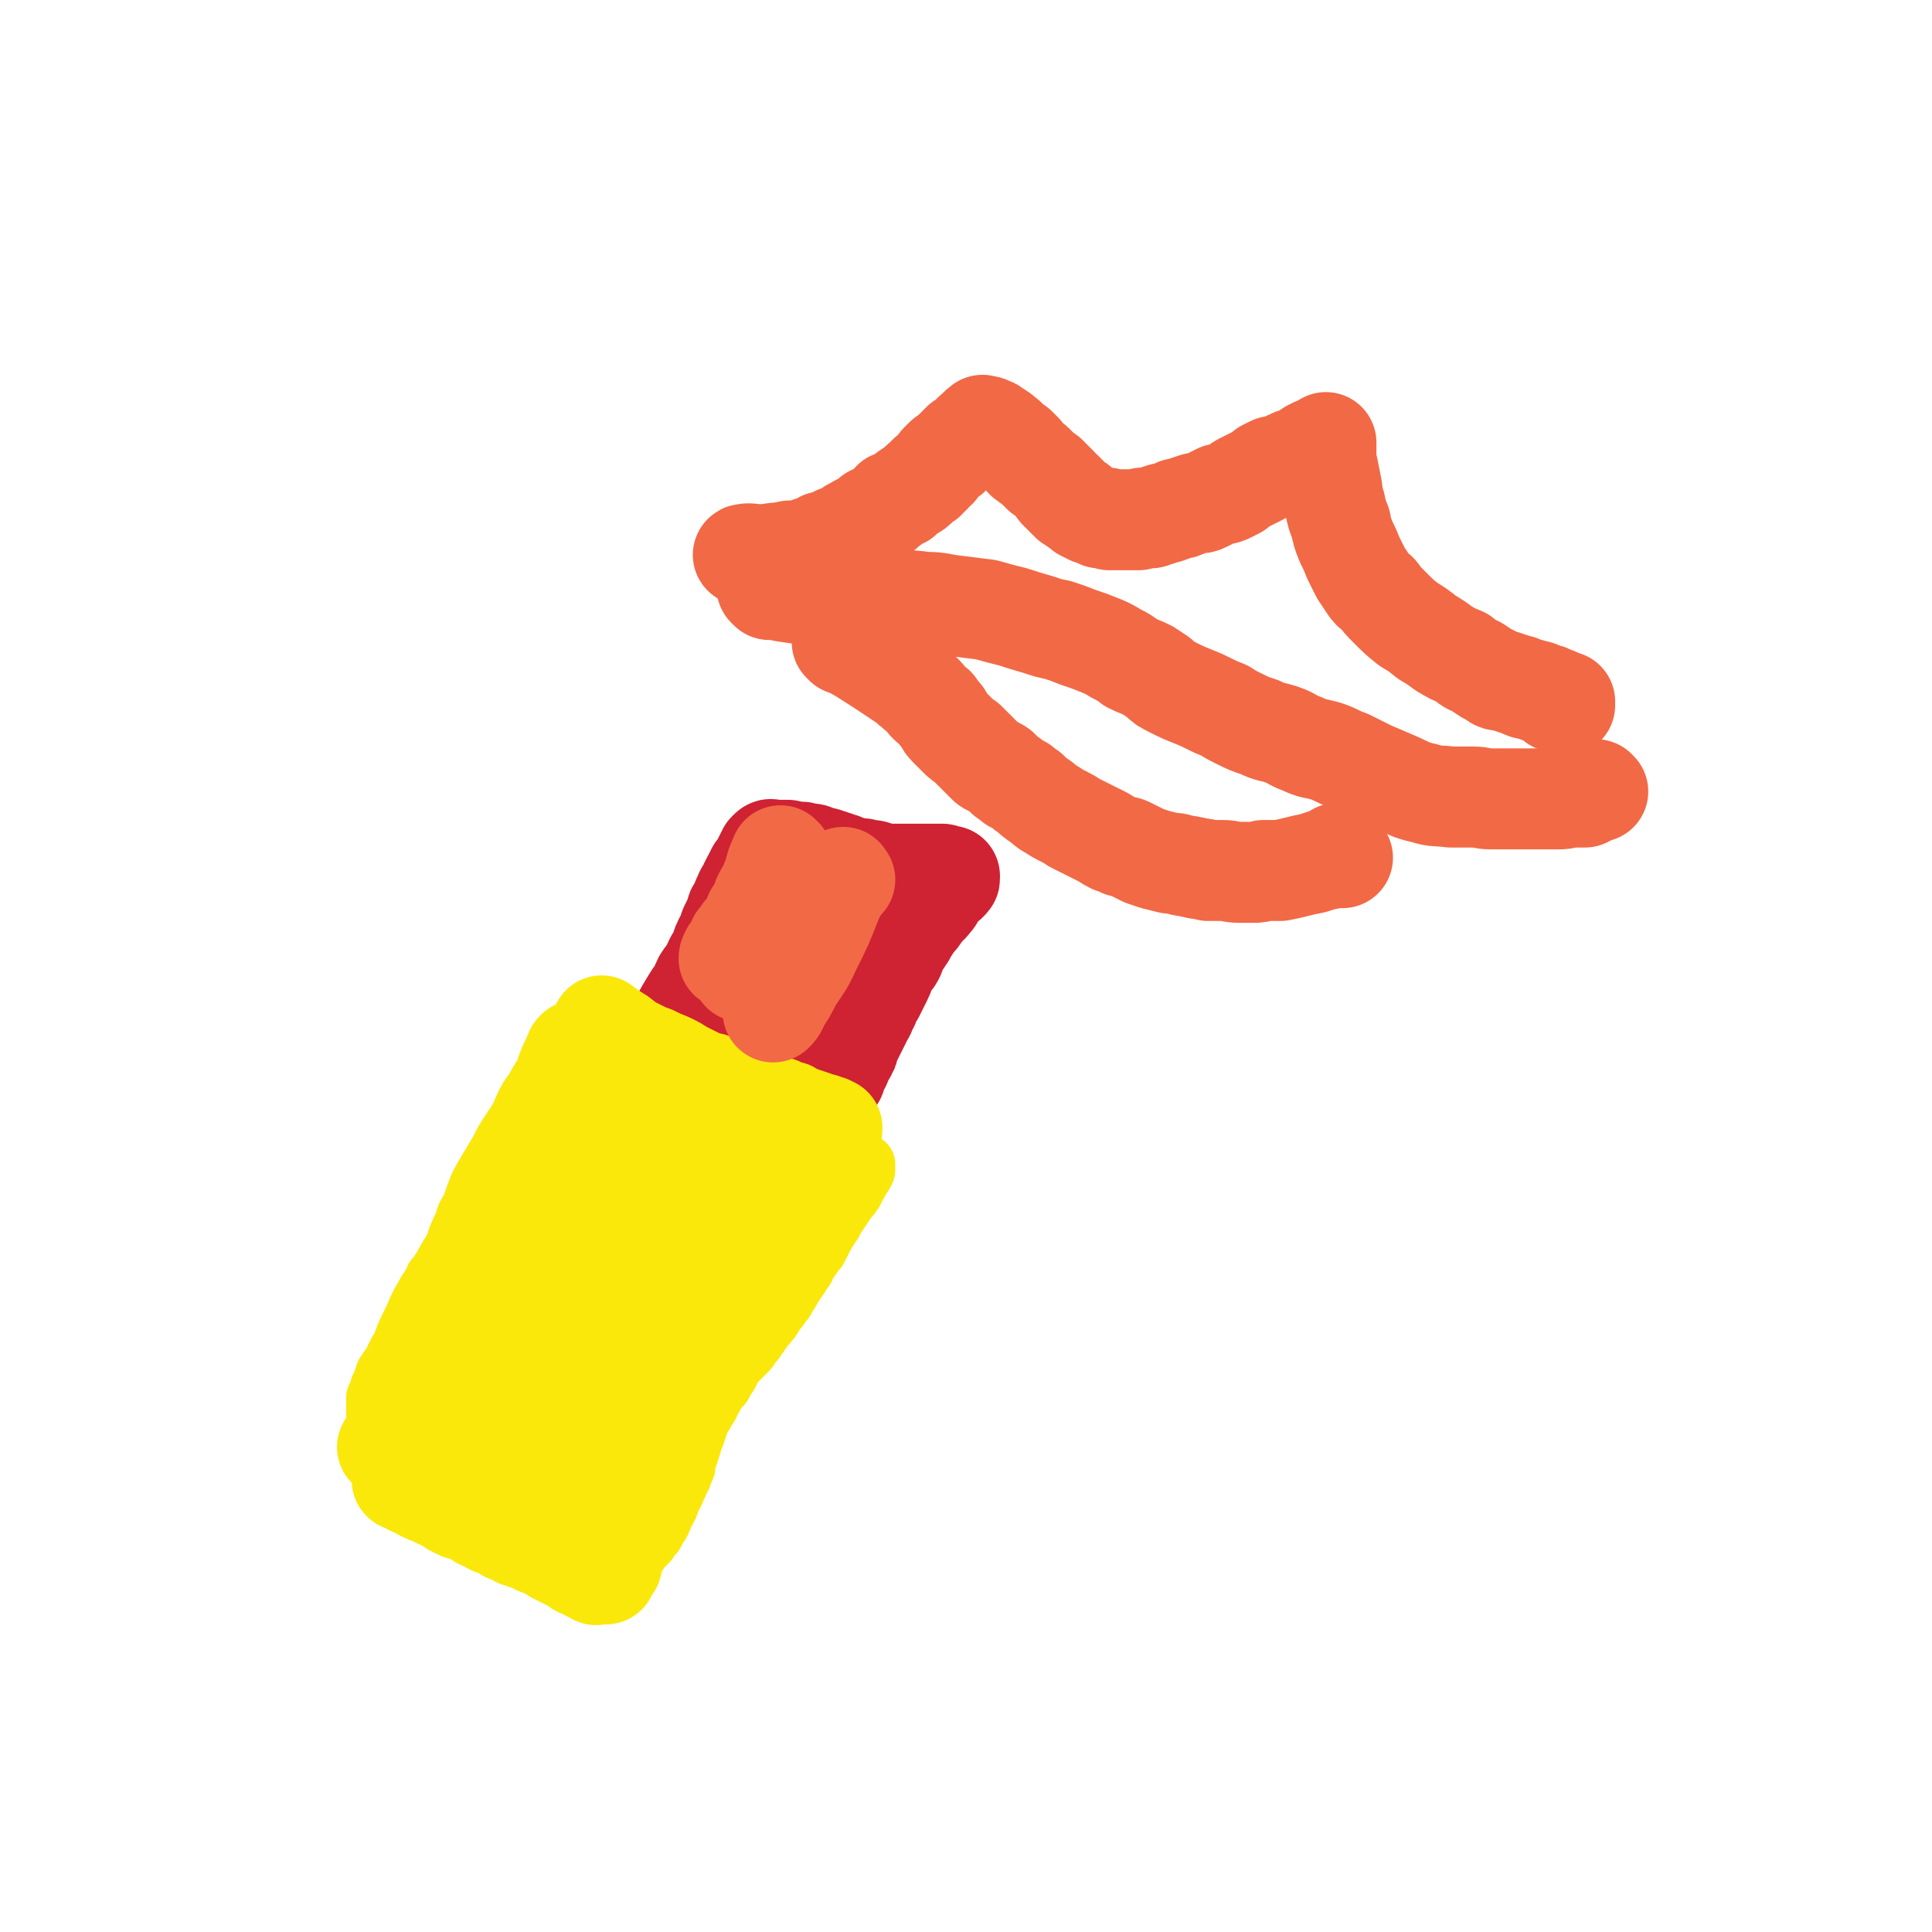
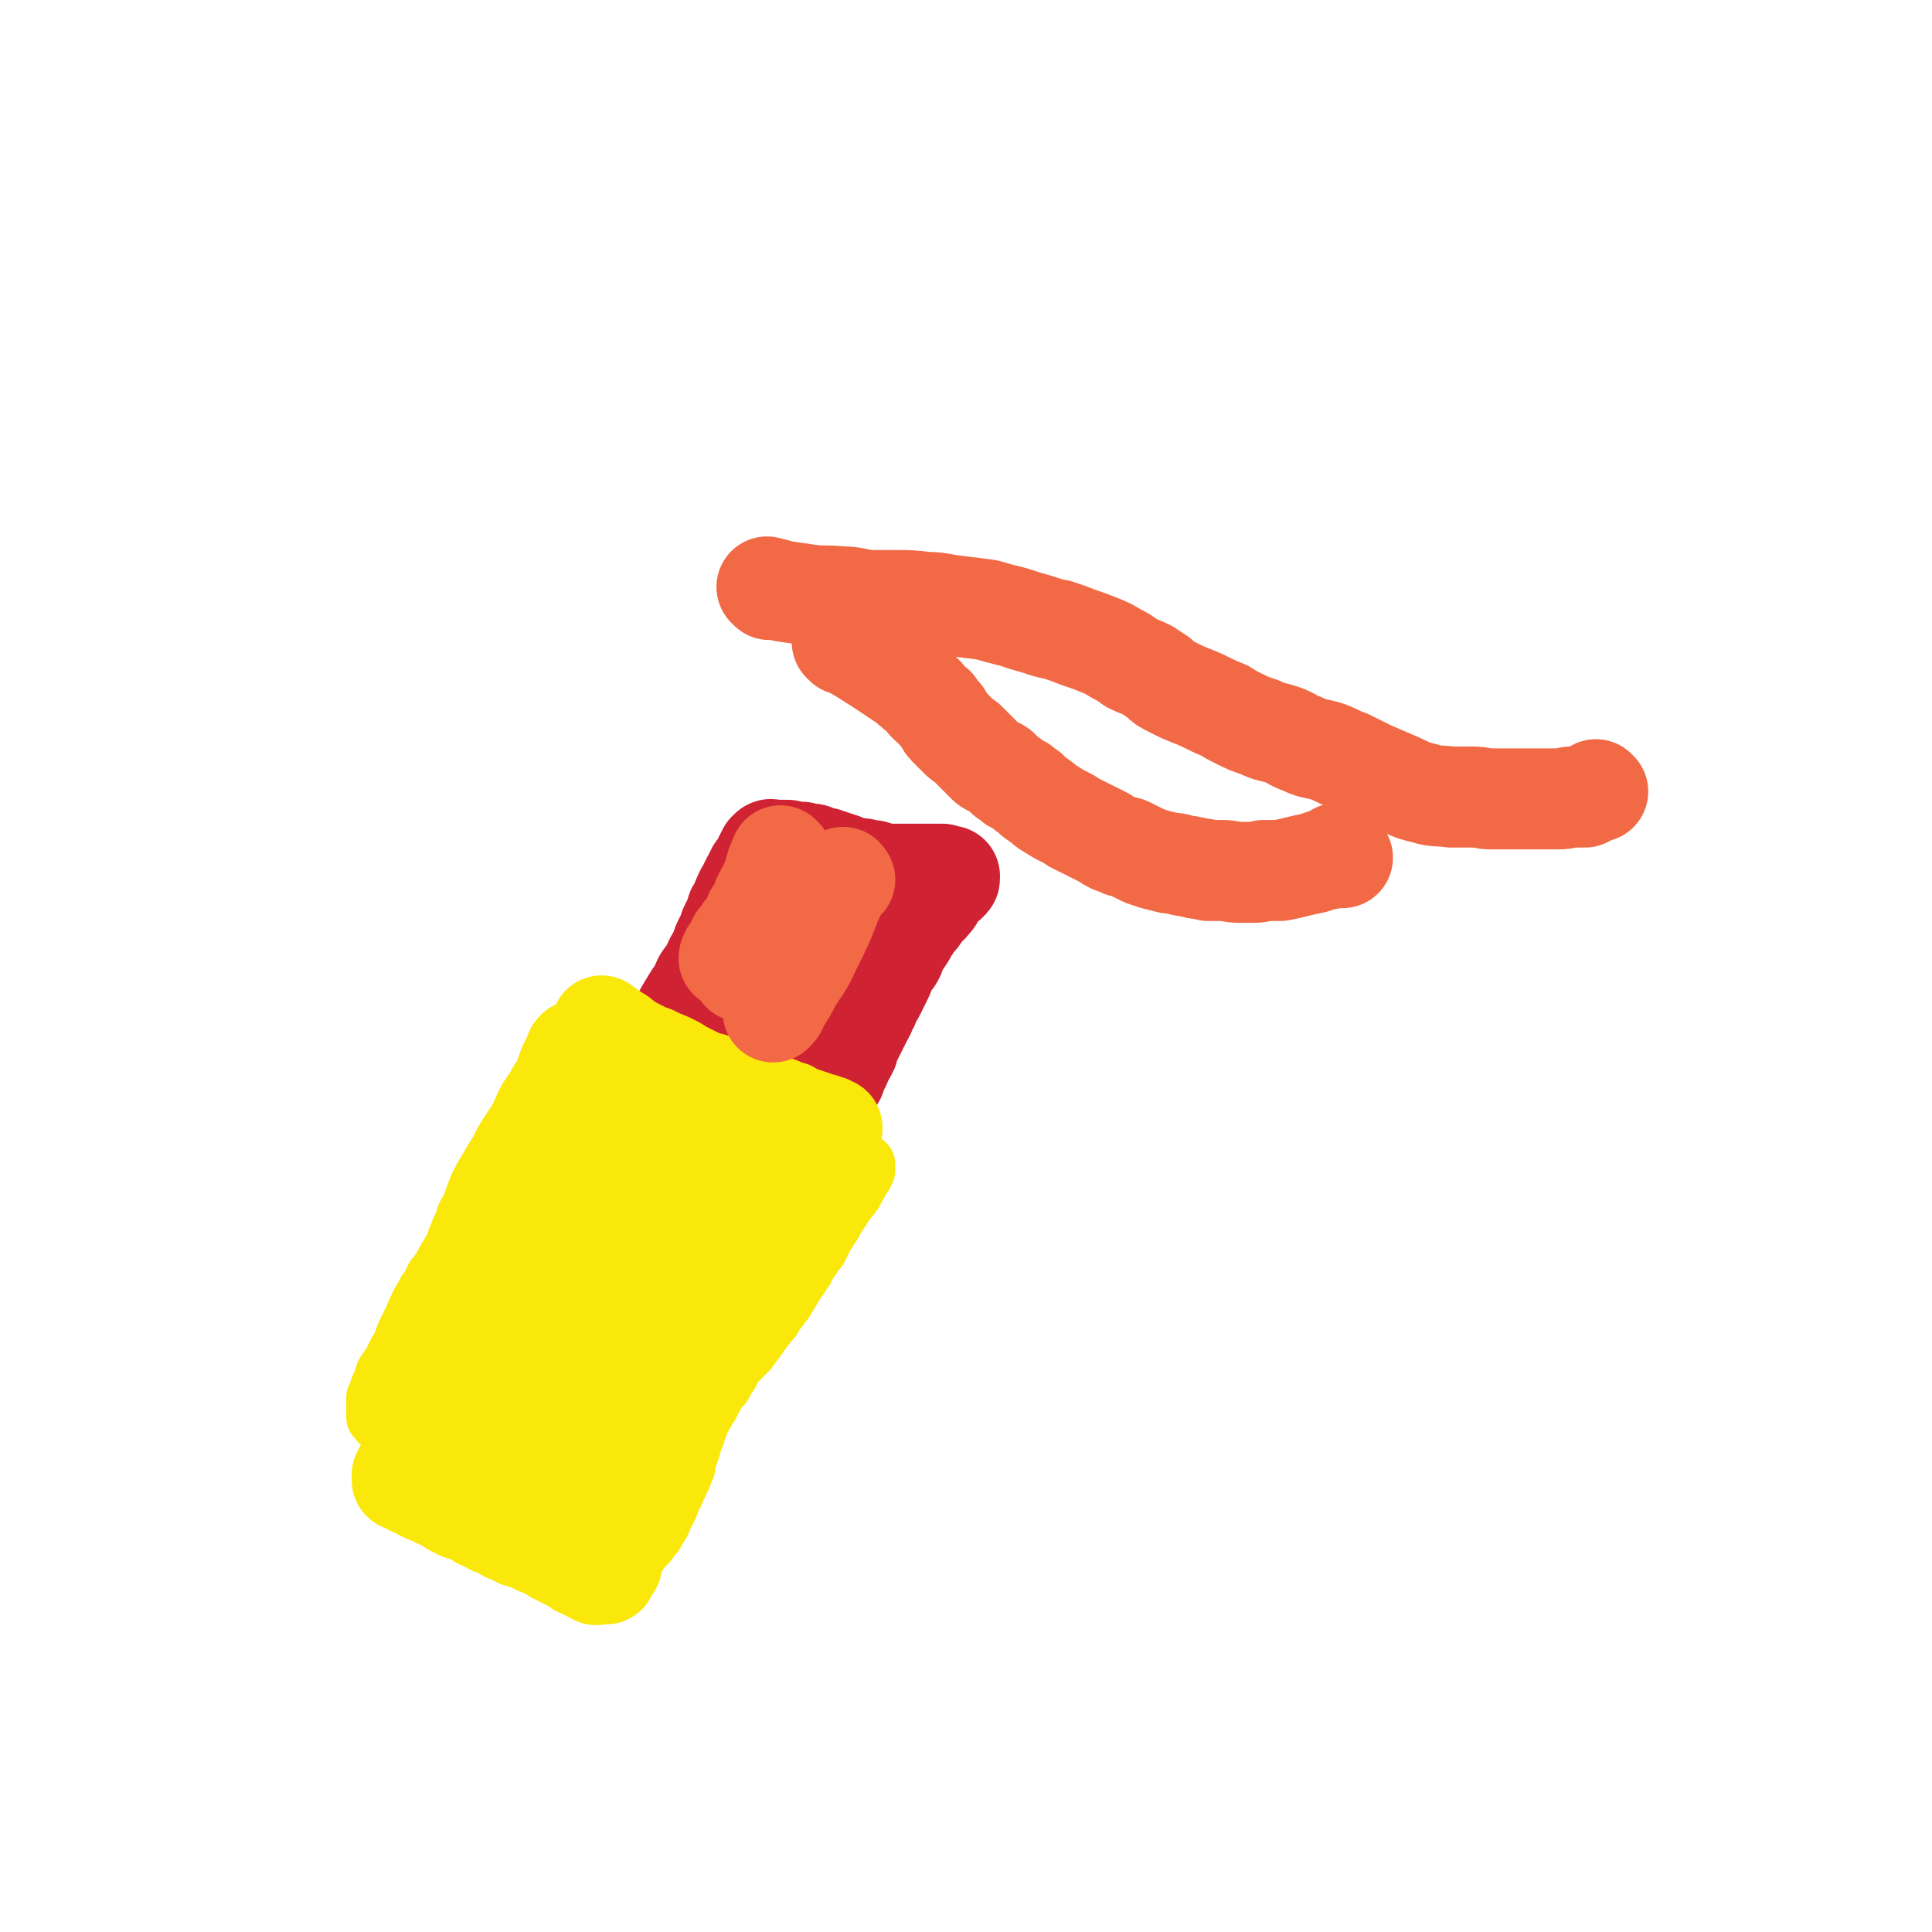
<svg xmlns="http://www.w3.org/2000/svg" viewBox="0 0 1052 1052" version="1.1">
  <g fill="none" stroke="#FAE80B" stroke-width="55" stroke-linecap="round" stroke-linejoin="round">
    <path d="M314,616c-1,-1 -1,-2 -1,-1 -6,12 -5,13 -10,27 -3,6 -3,6 -5,12 -4,9 -4,9 -8,18 -4,9 -4,10 -9,18 -3,8 -4,8 -7,16 -5,10 -5,10 -11,20 -5,10 -5,10 -11,20 -5,9 -4,9 -9,18 -4,6 -4,6 -8,12 -2,5 -2,5 -5,9 -2,3 -2,3 -4,6 -1,2 -1,2 -2,4 -1,2 -1,2 -2,4 0,1 -1,0 -2,2 0,0 0,1 -1,2 0,0 0,0 0,1 0,0 0,0 0,0 0,1 0,1 0,1 0,1 0,1 0,1 1,1 1,0 2,1 1,0 1,0 2,1 1,0 1,0 2,1 1,0 1,0 3,1 1,1 1,1 3,2 2,1 2,1 5,2 3,2 3,1 6,3 2,1 2,1 5,3 2,1 2,1 4,2 2,0 2,0 4,1 2,1 2,1 4,2 2,0 2,1 3,2 2,0 2,0 3,1 2,0 1,1 3,2 1,0 1,0 3,1 1,0 1,0 2,1 1,0 1,1 2,1 1,1 1,1 2,1 0,0 1,0 2,0 0,0 0,1 1,1 1,1 1,0 2,1 0,0 0,1 1,1 0,0 1,0 2,0 0,0 0,1 1,1 0,0 1,0 2,0 0,0 0,1 1,1 0,0 1,0 2,0 1,0 1,1 2,2 0,0 0,0 1,0 1,0 1,1 2,1 1,1 1,0 2,1 1,0 1,1 2,1 1,0 1,0 2,1 0,0 0,0 1,1 1,0 1,0 2,1 1,0 1,0 2,1 1,0 1,0 2,1 1,0 1,0 2,1 1,0 1,0 2,1 1,1 1,0 2,1 0,0 0,1 1,1 1,0 1,0 2,0 0,0 0,0 0,1 1,0 1,0 2,0 0,0 0,0 0,1 1,0 1,0 2,0 0,0 0,1 0,1 1,0 1,0 1,0 1,0 1,1 1,1 1,1 1,0 1,0 1,0 1,0 1,0 1,0 1,0 1,0 1,0 1,0 1,0 1,0 1,0 1,0 1,0 1,0 1,0 0,0 0,-1 0,-1 0,-1 1,-1 1,-2 0,0 0,0 0,-1 0,-1 1,-1 2,-1 0,-1 -1,-1 0,-2 0,-2 0,-2 1,-3 0,-2 0,-2 1,-5 1,-3 1,-3 2,-7 1,-3 2,-3 3,-6 1,-3 0,-3 1,-6 1,-3 1,-3 2,-6 2,-4 1,-4 3,-8 1,-4 1,-4 2,-7 1,-4 1,-4 3,-7 1,-3 1,-3 2,-6 1,-3 0,-4 2,-7 1,-4 1,-4 3,-8 1,-4 1,-4 3,-8 2,-4 2,-4 3,-7 2,-4 2,-4 3,-8 2,-4 2,-4 4,-7 2,-5 2,-5 4,-10 3,-5 3,-5 6,-11 3,-5 3,-5 7,-11 3,-6 3,-6 7,-12 2,-5 2,-5 4,-10 2,-4 2,-4 4,-8 1,-3 1,-4 3,-7 1,-2 1,-2 3,-5 1,-3 0,-3 2,-5 1,-3 1,-2 3,-5 0,-1 0,-1 1,-3 1,-1 0,-1 1,-3 0,-1 0,-1 1,-2 0,-1 0,-1 1,-2 0,0 1,0 1,-1 0,0 0,0 0,-1 0,0 0,0 1,-1 0,0 0,0 0,0 1,-1 1,-1 2,-1 0,-1 -1,-1 -1,-2 0,0 0,0 0,-1 0,0 0,0 0,-1 0,-1 0,-1 0,-2 0,-1 0,-1 0,-1 0,-1 0,-1 0,-1 0,-1 0,-1 0,-1 0,-1 0,-1 0,-1 0,-1 0,-1 0,-1 0,-1 0,-1 0,-1 0,0 1,0 1,0 0,0 0,0 0,-1 0,0 0,-1 0,-1 0,0 -1,0 -1,0 -1,0 0,-1 -1,-1 0,-1 0,-1 -1,-1 -1,-1 -1,-1 -2,-2 -1,0 -1,0 -2,-1 -1,-1 -2,0 -3,-2 -2,-1 -1,-1 -3,-3 -3,-2 -3,-1 -6,-3 -2,-2 -2,-2 -5,-4 -2,-1 -3,-1 -5,-3 -3,-1 -3,-1 -5,-2 -3,-2 -3,-2 -5,-3 -2,-1 -2,-2 -5,-3 -1,0 -1,0 -3,-1 -2,0 -2,0 -3,-1 -1,0 -1,0 -3,0 -1,0 -1,0 -2,1 -2,1 -2,1 -3,2 -2,1 -3,1 -5,4 -4,5 -4,5 -8,10 -6,8 -6,8 -11,15 -6,8 -6,8 -11,17 -7,12 -8,12 -14,25 -6,13 -5,14 -10,28 -4,10 -5,10 -9,21 -3,8 -4,8 -7,16 -2,7 -2,7 -5,14 -2,5 -2,5 -4,11 -2,3 -1,3 -3,7 -1,3 -1,3 -2,5 -1,2 -1,2 -2,4 0,1 0,1 -1,3 0,0 0,0 0,1 -1,1 -1,1 -1,2 -1,0 0,0 0,0 0,1 0,1 0,1 1,0 1,-1 2,-2 1,-1 1,-2 2,-3 6,-10 6,-10 13,-19 9,-12 9,-12 19,-24 9,-13 9,-13 19,-26 8,-12 8,-13 17,-24 7,-9 7,-9 15,-18 6,-7 6,-7 13,-14 5,-6 5,-5 10,-11 4,-4 4,-4 7,-8 2,-3 2,-3 5,-5 1,-1 1,-2 2,-2 0,0 0,0 0,1 0,3 0,3 -1,6 -5,14 -4,14 -10,27 -6,15 -6,14 -13,28 -5,12 -6,11 -12,23 -4,8 -5,8 -9,16 -4,6 -4,6 -8,12 -2,5 -2,5 -4,10 -3,4 -3,3 -5,7 -2,4 -2,4 -4,7 -2,4 -2,4 -4,8 -2,2 -2,2 -4,5 -1,2 -1,2 -3,4 -1,2 -1,2 -2,4 -1,1 -1,1 -2,2 -1,2 -1,2 -2,3 0,2 0,2 -1,3 0,2 0,2 -1,4 -1,2 -1,2 -2,3 0,1 0,1 -1,3 0,1 0,1 0,2 0,1 -1,1 -1,2 0,0 0,0 0,1 0,0 0,0 0,0 1,0 1,-1 1,-1 1,-1 1,-1 1,-2 1,-2 1,-2 2,-5 1,-4 2,-4 3,-9 1,-7 1,-7 2,-14 0,-9 0,-9 0,-18 0,-9 0,-9 0,-17 0,-6 -1,-6 -2,-12 0,-6 0,-6 -2,-11 -1,-6 -1,-5 -2,-11 -1,-6 -1,-6 -2,-12 0,-5 -1,-5 -2,-10 0,-4 0,-4 -1,-8 -1,-4 -1,-4 -1,-7 0,-3 0,-3 1,-6 0,-2 -1,-3 0,-5 0,-2 1,-2 2,-4 1,-4 1,-4 3,-7 1,-3 1,-3 2,-5 2,-3 1,-3 3,-6 1,-3 1,-2 3,-5 1,-3 1,-3 3,-5 1,-3 1,-3 2,-5 1,-2 2,-2 3,-4 1,-2 1,-2 2,-4 0,-1 0,-2 1,-3 0,-1 1,0 2,-2 0,-1 0,-1 1,-2 0,-1 0,-1 1,-3 1,-1 1,-1 2,-2 0,0 0,0 1,-1 0,-1 0,-1 1,-2 0,0 0,0 1,-1 0,-1 0,0 1,-1 0,-1 0,-1 0,-2 1,-1 1,-1 2,-1 0,-1 0,-1 0,-2 0,-1 1,-1 1,-2 0,-1 0,-1 1,-2 0,-1 0,-1 0,-2 0,-1 0,-1 1,-2 0,0 0,0 0,-1 0,0 0,0 1,-1 0,0 0,0 0,0 1,-1 1,0 1,0 1,0 1,0 2,0 1,0 1,1 2,2 1,1 1,1 2,2 2,1 1,1 3,2 1,2 1,2 3,3 1,2 1,2 2,3 2,2 2,2 3,4 1,1 1,1 2,3 1,1 1,2 2,3 1,2 1,2 2,3 1,2 1,3 2,5 1,3 0,3 1,6 1,3 1,3 1,6 0,4 0,4 0,8 0,4 0,4 -1,8 -1,6 -1,6 -3,12 -1,6 -1,6 -2,11 -2,7 -2,7 -4,13 -3,8 -3,8 -6,15 -3,6 -2,7 -6,12 -4,7 -5,7 -10,14 -8,13 -8,13 -15,25 -2,3 -2,3 -3,5 " />
  </g>
  <g fill="none" stroke="#CF2233" stroke-width="55" stroke-linecap="round" stroke-linejoin="round">
    <path d="M371,559c-1,-1 -2,-1 -1,-1 2,-5 2,-5 5,-10 3,-5 3,-5 6,-9 1,-3 1,-3 2,-5 2,-3 2,-3 4,-5 1,-3 1,-3 2,-5 1,-2 1,-2 2,-3 1,-2 1,-2 2,-4 0,-2 0,-2 1,-3 0,-2 1,-2 2,-4 0,-1 0,-1 1,-3 0,-1 0,-1 1,-3 1,-2 1,-2 2,-3 0,-2 0,-2 1,-3 0,-2 0,-2 1,-3 1,-2 1,-2 2,-4 0,-1 0,-1 1,-2 0,-1 0,-1 1,-3 1,-1 1,-1 2,-3 0,-1 0,-1 1,-2 0,-1 0,-1 1,-2 0,0 0,0 1,-1 0,-1 0,-1 0,-1 0,-1 0,-1 1,-1 0,-1 0,-1 0,-1 0,-1 0,-1 1,-1 0,0 0,0 1,0 0,0 -1,-1 0,-1 0,0 0,0 1,0 0,0 0,-1 0,-1 0,0 0,0 0,-1 0,0 0,0 0,-1 0,0 1,0 1,-1 0,0 0,0 0,-1 0,0 0,0 1,-1 0,0 0,0 0,0 1,-1 0,-1 0,-1 0,0 1,0 1,-1 0,0 0,0 0,0 0,-1 0,-1 0,-1 0,0 1,0 1,-1 0,0 0,0 0,0 1,-1 1,0 2,0 1,0 1,0 2,0 1,0 1,0 2,0 1,0 1,0 2,0 1,0 1,0 2,0 1,0 1,1 2,1 1,0 1,0 2,0 1,0 1,0 2,0 0,0 0,0 1,0 1,0 1,0 2,1 1,0 1,0 2,0 1,0 1,0 2,0 1,0 1,1 2,1 1,0 1,0 2,1 1,0 1,0 2,0 1,0 1,0 3,1 1,0 1,0 3,1 1,0 1,0 3,1 1,0 1,0 3,1 1,1 1,0 3,1 1,0 1,1 3,1 1,0 2,0 3,0 2,0 2,1 3,1 1,0 2,0 3,0 1,0 1,1 3,1 1,0 1,0 2,1 1,0 1,0 2,0 1,0 1,0 2,0 1,0 1,0 2,0 0,0 0,0 1,0 1,0 1,0 2,0 0,0 0,0 1,0 1,0 1,0 2,0 1,0 1,0 2,0 1,0 1,0 3,0 1,0 1,0 2,0 1,0 1,0 2,0 1,0 1,0 2,0 1,0 1,0 2,0 0,0 0,0 1,0 0,0 0,0 1,0 0,0 0,0 1,0 0,0 0,0 0,0 1,0 1,0 1,0 1,0 1,0 1,0 1,0 1,0 1,0 1,0 1,0 1,0 1,0 1,0 1,0 1,0 1,1 1,1 1,1 1,0 1,0 1,0 1,0 1,0 1,0 1,0 1,0 0,0 0,1 0,1 0,1 0,1 -1,1 0,1 0,1 -1,1 -1,1 -1,1 -2,2 -1,1 -1,0 -2,2 -1,1 -1,1 -2,3 -1,1 0,2 -2,3 -1,2 -1,2 -3,3 -1,2 -1,2 -3,4 -1,2 -1,2 -2,3 -2,2 -2,2 -3,4 -2,3 -2,3 -3,5 -2,3 -2,3 -4,6 -1,2 -1,2 -2,5 -1,2 -1,2 -3,4 -1,2 -1,2 -2,4 -1,3 -1,3 -2,5 -2,4 -2,4 -4,8 -2,3 -2,3 -3,6 -2,3 -1,3 -3,6 -1,2 -1,2 -2,4 -1,2 -1,2 -2,4 -1,2 -1,2 -2,4 -1,2 -1,2 -2,4 0,2 0,2 -1,3 0,2 -1,1 -2,3 0,1 0,1 -1,3 0,1 0,1 -1,2 -1,1 0,1 -1,2 0,1 0,1 -1,3 0,1 0,1 -1,2 0,1 -1,1 -1,2 -1,1 0,1 -1,2 0,1 0,1 -1,2 0,0 0,1 -1,1 0,1 0,1 -1,1 0,1 0,1 0,2 0,0 0,0 -1,1 0,0 0,-1 -1,-1 0,0 0,0 -1,0 0,0 0,0 -1,0 -1,0 -1,0 -2,0 0,0 0,-1 -1,-1 -1,0 -1,0 -2,0 -1,0 -1,0 -3,-1 -1,0 -1,-1 -2,-1 -2,-1 -2,0 -3,-1 -2,-1 -2,-1 -3,-2 -2,0 -2,0 -4,-1 -1,0 -1,0 -3,-1 -1,-1 -1,-1 -3,-2 -1,-1 -1,-1 -3,-2 -1,0 -1,0 -2,-1 -2,-1 -1,-1 -3,-2 -1,-2 -1,-1 -2,-3 -1,0 -1,-1 -2,-2 -1,-1 -1,-1 -2,-2 -1,-1 -1,-1 -1,-1 -1,-1 -1,-1 -2,-2 0,-1 0,-1 -1,-2 0,0 0,0 0,-1 0,-1 0,-1 0,-2 0,-1 0,-1 0,-1 0,-1 1,-1 2,-2 1,-2 1,-2 2,-3 3,-3 3,-4 6,-7 3,-3 3,-3 6,-6 3,-3 3,-3 5,-6 2,-2 2,-2 4,-5 2,-2 2,-2 4,-4 2,-2 2,-2 4,-4 1,-2 1,-2 3,-4 1,-1 1,-1 2,-3 1,-1 1,-1 2,-2 1,-1 1,-1 2,-2 0,-1 0,-1 1,-2 0,0 0,0 1,-1 0,0 1,0 1,0 0,0 0,-1 0,-1 0,0 1,0 1,0 0,-1 0,-1 0,-1 0,-1 0,-1 0,-1 0,-1 1,-1 1,-1 0,-1 0,-1 0,-1 " />
  </g>
  <g fill="none" stroke="#FAE80B" stroke-width="55" stroke-linecap="round" stroke-linejoin="round">
    <path d="M329,560c-1,-1 -2,-2 -1,-1 3,2 4,3 9,6 5,4 5,4 11,7 4,2 4,2 7,3 4,2 4,2 9,4 4,2 4,2 7,4 4,2 4,2 8,4 2,1 2,1 5,2 2,1 3,0 5,2 2,0 2,1 4,2 2,0 2,0 4,1 3,1 3,1 5,2 4,2 4,1 7,3 3,1 3,1 6,2 3,0 3,0 5,1 2,1 2,1 4,1 2,1 2,1 4,2 2,0 2,0 3,1 2,1 2,1 4,2 1,0 1,0 3,1 1,0 1,0 3,1 1,0 1,0 3,1 1,0 1,0 2,1 1,0 1,0 2,0 0,0 0,1 1,1 1,0 1,0 2,0 0,0 0,0 0,1 1,0 1,0 2,0 0,0 0,0 0,0 0,0 0,1 0,1 0,1 0,1 -1,2 -1,0 -1,0 -2,1 -1,1 -1,1 -2,2 -1,1 -1,1 -2,2 -2,3 -2,3 -5,7 -3,4 -3,4 -6,8 -3,4 -3,4 -6,8 -4,6 -4,6 -7,12 -5,6 -4,6 -8,13 -4,6 -4,6 -8,13 -4,6 -4,6 -8,12 -3,5 -3,5 -6,11 -3,5 -3,5 -5,9 -3,5 -3,5 -5,10 -2,3 -2,3 -4,6 -2,3 -2,3 -4,6 -2,3 -2,3 -4,6 -1,3 -1,3 -3,6 -2,3 -2,3 -4,6 -1,2 -1,2 -3,5 -1,2 0,2 -2,4 -1,2 -1,2 -3,4 -1,2 -1,2 -3,4 -1,1 -1,1 -2,3 -2,1 -2,1 -3,2 -3,3 -3,2 -6,5 -4,4 -5,6 -7,9 " />
    <path d="M304,597c-1,-1 -2,-1 -1,-1 0,-2 1,-2 2,-3 1,-2 1,-2 2,-4 1,-4 1,-4 3,-9 1,-1 1,-1 2,-3 0,-1 0,-2 1,-3 0,-1 0,-1 1,-2 1,0 1,0 2,0 0,0 0,0 0,1 0,1 0,1 0,2 0,2 0,3 -1,5 -1,7 -1,7 -2,13 -2,10 -2,10 -5,19 -3,9 -3,9 -7,18 -4,9 -5,9 -9,18 -6,9 -6,9 -11,18 -5,8 -5,8 -10,16 -4,6 -4,6 -8,12 -3,5 -3,5 -6,10 -4,7 -3,7 -7,15 0,2 0,2 -1,4 " />
-     <path d="M324,589c-1,-1 -1,-2 -1,-1 -2,2 -2,3 -4,6 -2,4 -2,4 -4,7 -3,5 -3,5 -5,10 -3,7 -3,7 -6,13 -4,9 -5,9 -9,18 -5,10 -4,10 -9,20 -4,8 -4,8 -9,16 -3,5 -3,6 -6,11 -3,5 -3,5 -6,10 -2,3 -2,3 -4,6 -3,5 -3,5 -5,10 -3,5 -2,6 -5,11 -2,4 -2,4 -4,9 -2,3 -2,3 -4,6 -1,2 -1,2 -3,4 -1,2 0,2 -2,4 -1,2 -1,2 -3,4 -1,1 -1,1 -2,3 -1,2 -1,2 -3,4 -1,2 -1,2 -3,3 -1,2 -1,2 -2,3 -1,2 0,2 -2,3 -1,2 -1,2 -3,3 -1,2 0,2 -1,3 -1,2 -2,2 -3,4 0,1 0,1 -1,3 0,1 -1,1 -2,3 -1,1 -1,1 -2,3 0,0 0,0 0,0 " />
  </g>
  <g fill="none" stroke="#F26946" stroke-width="55" stroke-linecap="round" stroke-linejoin="round">
-     <path d="M406,303c-1,-1 -2,-1 -1,-1 3,-1 4,0 9,0 6,0 6,-1 12,-1 2,-1 2,0 4,-1 4,0 4,0 8,-1 3,-1 3,-1 6,-2 2,0 2,-1 4,-2 2,0 2,0 4,-1 2,-1 2,-1 4,-2 3,-1 3,-1 5,-2 3,-2 2,-2 5,-3 2,-2 3,-1 5,-3 2,-1 2,-1 4,-3 2,-1 2,-1 4,-2 2,-1 2,-1 4,-3 2,-1 1,-1 3,-3 2,-1 3,-1 5,-2 2,-2 2,-2 5,-4 2,-1 2,-1 4,-3 2,-2 2,-2 4,-3 1,-2 1,-2 3,-3 1,-2 1,-1 3,-3 1,-1 0,-1 2,-3 1,-1 1,-1 2,-2 1,-1 1,-1 3,-2 1,-1 1,-1 3,-3 1,-1 1,-1 2,-2 1,-1 1,-1 2,-2 1,0 1,0 2,-1 1,0 0,-1 2,-1 0,-1 0,-1 1,-1 0,-1 0,-1 1,-2 0,0 0,0 1,0 0,0 0,0 1,-1 0,0 0,0 0,0 1,-1 1,0 1,-1 0,0 0,0 0,0 0,-1 0,-1 1,-1 0,-1 1,-1 1,-1 0,0 0,0 0,0 0,-1 0,0 1,0 0,0 1,0 1,0 1,0 1,1 2,1 1,0 1,0 2,1 0,0 0,0 1,1 1,0 1,0 2,1 1,0 1,1 2,2 1,0 1,0 2,1 1,1 1,1 2,2 1,1 1,1 2,2 1,0 1,0 2,1 1,1 1,1 2,2 1,1 1,1 2,3 0,1 1,1 2,2 1,1 1,0 3,2 1,1 1,1 2,2 1,1 1,1 2,2 1,1 1,1 3,2 1,1 1,1 2,2 1,1 1,1 2,2 0,0 0,0 1,1 0,1 0,0 1,1 0,1 0,1 1,2 0,0 0,0 1,1 0,0 0,0 1,0 0,0 0,1 0,1 0,0 1,0 1,0 0,0 0,1 0,1 0,0 1,0 1,0 0,0 0,0 0,1 0,0 1,0 1,1 1,0 0,0 1,1 1,0 1,0 2,1 0,0 0,0 1,1 0,0 0,0 1,0 1,1 1,1 2,2 0,0 0,0 1,1 1,0 1,0 2,1 1,0 1,0 2,1 1,0 1,0 3,1 1,0 1,0 2,1 1,0 1,0 3,0 1,0 1,0 2,1 1,0 1,0 2,0 2,0 2,0 3,0 2,0 2,0 4,0 2,0 2,0 3,0 2,0 2,0 4,0 1,0 1,-1 3,-1 1,0 1,0 3,0 1,0 1,0 3,-1 2,0 2,-1 3,-1 2,-1 2,0 4,-1 3,-1 3,-1 5,-2 2,0 2,0 4,-1 3,-1 3,-1 6,-2 2,0 3,0 5,-1 2,-1 2,-1 4,-2 2,-1 2,-1 4,-2 3,0 3,0 5,-1 2,-1 2,-1 4,-2 2,-2 2,-2 4,-3 2,-1 2,-1 4,-2 2,-1 2,-1 4,-2 2,-1 2,-1 4,-3 2,-1 2,-1 4,-2 2,0 2,0 4,-1 3,0 3,-1 5,-2 2,-1 2,-1 5,-2 2,-1 2,0 4,-2 2,0 1,-1 3,-2 1,0 1,0 2,-1 1,0 1,0 2,0 1,0 1,-1 2,-1 0,-1 0,0 0,0 1,0 1,-1 1,-1 1,-1 1,-1 1,-1 0,0 0,1 0,1 0,1 0,1 0,2 0,1 0,1 0,3 0,4 0,4 1,8 1,5 1,5 2,10 1,5 0,5 2,10 1,5 1,5 3,10 1,5 1,5 3,10 2,4 2,4 4,9 2,4 2,4 4,8 2,3 2,3 4,6 2,3 2,3 5,5 3,4 3,4 7,8 5,5 5,5 10,9 5,3 5,3 10,7 5,3 5,3 9,6 5,3 5,3 10,5 4,3 3,3 8,5 3,2 3,2 6,4 3,1 2,1 5,3 2,1 3,0 5,1 3,1 3,1 6,2 2,0 2,1 5,2 2,0 2,0 4,1 2,0 2,0 3,1 2,1 2,0 3,1 1,0 2,0 3,1 0,0 0,1 1,1 1,0 1,0 2,0 0,0 0,1 0,2 0,0 1,-1 1,-1 1,0 1,1 1,1 1,1 1,0 1,0 1,0 1,1 1,1 1,1 1,1 1,1 0,0 0,-1 0,-2 0,0 0,0 -1,0 " />
    <path d="M419,321c-1,-1 -2,-2 -1,-1 3,0 4,1 9,2 7,1 7,1 14,2 8,1 8,0 17,1 7,0 7,1 15,2 8,0 8,0 15,0 8,0 8,0 16,1 8,0 8,1 17,2 8,1 8,1 16,2 7,2 7,2 15,4 6,2 6,2 13,4 6,2 6,2 11,3 6,2 6,2 11,4 6,2 6,2 11,4 5,2 5,2 10,5 4,2 4,2 8,5 4,2 5,2 9,4 3,2 3,2 6,4 3,3 3,3 7,5 6,3 6,3 11,5 5,2 5,2 9,4 4,2 4,2 9,4 3,2 3,2 7,4 6,3 6,3 12,5 6,3 6,2 12,4 6,2 5,3 11,5 6,3 6,2 13,4 6,2 6,3 12,5 6,3 6,3 12,6 7,3 7,3 14,6 7,3 7,4 16,6 6,2 7,1 14,2 6,0 6,0 12,0 5,0 5,1 10,1 5,0 5,0 9,0 5,0 5,0 9,0 5,0 5,0 9,0 4,0 4,0 9,0 3,0 3,0 7,-1 2,0 2,0 5,0 1,0 1,0 3,0 0,0 0,0 1,-1 0,0 1,0 1,0 0,0 0,-1 0,-1 1,0 1,0 2,0 0,0 0,-1 1,-1 0,0 1,0 2,0 0,0 -1,-1 -1,-1 " />
    <path d="M460,351c-1,-1 -2,-2 -1,-1 10,5 11,6 22,13 3,2 3,2 6,4 3,2 3,2 6,4 3,2 2,2 5,4 2,2 2,2 4,3 2,2 2,2 3,4 2,2 2,2 4,3 1,2 1,2 3,4 1,1 1,1 2,3 1,1 1,2 2,3 2,2 2,2 3,3 2,2 2,2 3,3 2,2 2,2 4,3 2,2 2,2 4,4 2,2 2,2 4,4 2,2 2,2 4,4 3,2 3,1 6,3 2,2 2,2 4,4 2,1 2,1 4,3 2,1 2,1 4,2 2,2 2,2 4,3 3,3 3,3 6,5 3,2 3,3 7,5 3,2 3,2 7,4 2,1 2,1 5,3 2,1 2,1 4,2 2,1 2,1 4,2 2,1 2,1 4,2 2,1 2,1 4,2 3,2 3,2 5,3 3,1 3,1 5,2 2,0 2,0 4,1 2,1 2,1 4,2 2,1 2,1 4,2 3,1 3,1 6,2 4,1 4,1 8,2 3,0 3,0 6,1 3,1 3,0 5,1 3,0 3,1 5,1 2,0 2,0 5,1 4,0 4,0 8,0 4,0 4,1 9,1 3,0 4,0 7,0 3,0 3,0 6,-1 2,0 2,0 4,0 3,0 3,0 5,0 5,-1 5,-1 9,-2 4,-1 4,-1 9,-2 3,-1 3,-1 6,-2 2,0 2,0 4,-1 1,0 1,0 2,-1 1,-1 1,-2 2,-1 0,0 -1,1 0,2 0,0 1,0 2,0 " />
    <path d="M429,471c-1,-1 -1,-1 -1,-1 " />
    <path d="M426,467c-1,-1 -1,-1 -1,-1 " />
    <path d="M425,470c-1,-1 -1,-2 -1,-1 -1,1 -1,2 -2,5 0,3 0,3 -2,6 -1,4 -2,4 -4,8 -1,2 -1,2 -1,4 -2,3 -2,3 -4,6 -1,3 -1,3 -3,6 -1,2 -1,2 -3,4 -1,2 -1,2 -3,4 -1,2 0,3 -2,4 -1,2 -1,2 -2,3 -1,2 -1,2 -1,3 " />
    <path d="M422,503c-1,-1 -1,-2 -1,-1 -3,4 -2,5 -5,10 -2,3 -3,3 -5,6 -2,3 -2,3 -3,6 -2,2 -2,2 -3,4 -1,1 -1,1 -1,1 " />
    <path d="M460,479c-1,-1 -1,-2 -1,-1 -3,5 -3,6 -6,12 -5,13 -5,13 -12,27 -4,9 -5,9 -10,17 -3,6 -3,6 -7,12 -1,3 -1,3 -3,5 " />
  </g>
  <g fill="none" stroke="#FAE80B" stroke-width="33" stroke-linecap="round" stroke-linejoin="round">
    <path d="M308,573c-1,-1 -1,-2 -1,-1 -2,0 -2,1 -3,3 -2,3 -2,3 -4,6 -5,6 -5,6 -9,13 -3,4 -3,4 -5,8 -3,7 -3,7 -7,13 -4,6 -4,6 -7,12 -3,5 -3,5 -6,10 -3,5 -3,5 -5,9 -2,5 -2,5 -4,11 -2,4 -3,4 -4,9 -2,4 -2,4 -4,9 -1,4 -1,3 -3,7 -2,3 -2,3 -3,5 -2,3 -1,3 -3,5 -1,2 -1,2 -3,4 -1,2 0,3 -2,4 -1,3 -2,2 -3,5 -5,8 -4,8 -8,16 -3,6 -3,6 -5,12 -2,3 -2,3 -4,7 -1,3 -1,3 -3,5 -1,2 -1,2 -2,3 0,1 0,2 -1,3 0,1 0,1 -1,3 0,1 -1,1 -1,2 0,0 0,0 0,1 0,1 -1,1 -1,2 0,0 0,0 0,1 0,0 0,0 0,0 0,1 0,1 -1,1 0,0 0,0 0,1 0,0 0,0 0,1 0,0 0,0 0,0 0,1 0,1 0,1 0,1 0,1 0,1 0,1 0,1 0,1 0,1 0,1 0,1 0,1 0,1 0,1 0,1 0,1 0,1 0,1 0,1 0,1 0,1 0,1 0,1 0,1 0,1 1,1 0,0 1,0 1,0 0,1 0,1 0,2 0,0 1,0 1,0 1,1 1,0 2,1 0,1 0,1 1,2 0,1 0,1 1,2 1,0 1,0 2,1 1,1 1,1 2,2 1,1 1,1 2,2 1,1 1,1 2,2 2,2 1,2 3,3 1,1 1,0 3,1 1,1 1,1 2,2 1,1 1,1 2,2 2,1 1,1 3,2 1,1 1,1 3,2 1,1 2,1 3,2 2,1 2,1 3,2 2,1 2,1 4,2 1,1 1,1 3,2 2,1 2,1 4,2 3,1 3,2 6,3 3,2 3,2 6,4 2,1 2,1 4,3 2,1 2,1 4,2 2,0 2,0 4,1 2,0 1,1 3,2 2,0 2,0 3,1 2,1 2,1 4,2 1,1 1,1 3,2 1,0 1,0 3,1 1,0 1,1 2,2 1,0 2,0 3,1 1,0 1,0 2,1 1,1 1,1 3,2 1,0 0,1 2,2 1,0 1,0 3,1 1,0 1,1 2,2 1,0 1,0 2,1 1,1 1,1 3,2 1,0 1,0 2,1 1,0 1,0 2,1 2,1 2,1 4,2 1,0 1,0 2,1 1,0 1,0 2,1 0,0 0,0 1,1 1,0 1,1 2,1 1,0 1,0 2,1 1,0 1,0 2,0 0,0 0,0 0,1 1,0 1,0 2,0 0,0 0,0 1,0 1,0 1,0 2,0 0,0 0,-1 1,-1 0,0 0,0 1,0 1,0 1,-1 2,-1 0,-1 0,-1 1,-2 0,0 0,0 1,-1 1,-1 1,-1 2,-2 0,-1 0,-1 1,-2 0,-1 1,-1 2,-2 1,-1 1,-1 2,-2 1,-1 1,-1 2,-3 1,-1 1,-1 2,-2 1,-2 1,-2 2,-4 1,-1 1,-1 2,-3 1,-3 1,-2 2,-5 2,-3 2,-3 3,-7 2,-3 2,-3 3,-6 2,-3 1,-3 3,-6 1,-3 1,-3 2,-5 0,-3 0,-3 1,-5 1,-3 1,-3 2,-6 1,-3 0,-3 2,-6 1,-3 1,-3 2,-6 1,-3 1,-3 3,-6 1,-2 1,-2 3,-5 1,-2 0,-2 2,-4 1,-2 1,-2 2,-4 1,-2 1,-2 3,-3 1,-2 1,-2 2,-4 2,-2 2,-3 3,-5 2,-3 2,-3 4,-5 2,-2 2,-2 4,-4 2,-2 2,-2 3,-5 2,-1 2,-1 3,-3 2,-2 1,-2 3,-4 1,-2 2,-2 3,-4 2,-2 2,-2 3,-4 1,-2 1,-2 3,-4 1,-2 1,-2 3,-4 1,-2 1,-2 3,-5 1,-2 1,-2 3,-5 1,-2 2,-2 3,-5 2,-2 2,-2 3,-5 2,-2 1,-2 3,-4 1,-2 1,-2 3,-4 1,-2 1,-2 2,-4 1,-2 1,-2 2,-4 1,-1 1,-2 2,-3 1,-2 1,-2 2,-3 1,-2 1,-2 2,-4 1,-1 1,-1 2,-3 1,-1 1,-1 2,-3 1,-1 1,-1 2,-3 1,-1 1,-1 2,-2 1,-2 1,-1 2,-3 0,-1 0,-1 1,-2 0,-1 0,-1 1,-2 1,-1 0,-1 1,-2 0,-1 0,-1 1,-2 0,0 1,0 1,-1 0,0 0,0 0,-1 0,0 1,0 1,-1 0,0 0,0 0,-1 0,0 0,0 0,-1 0,0 0,0 0,-1 0,0 0,0 0,0 " />
  </g>
</svg>